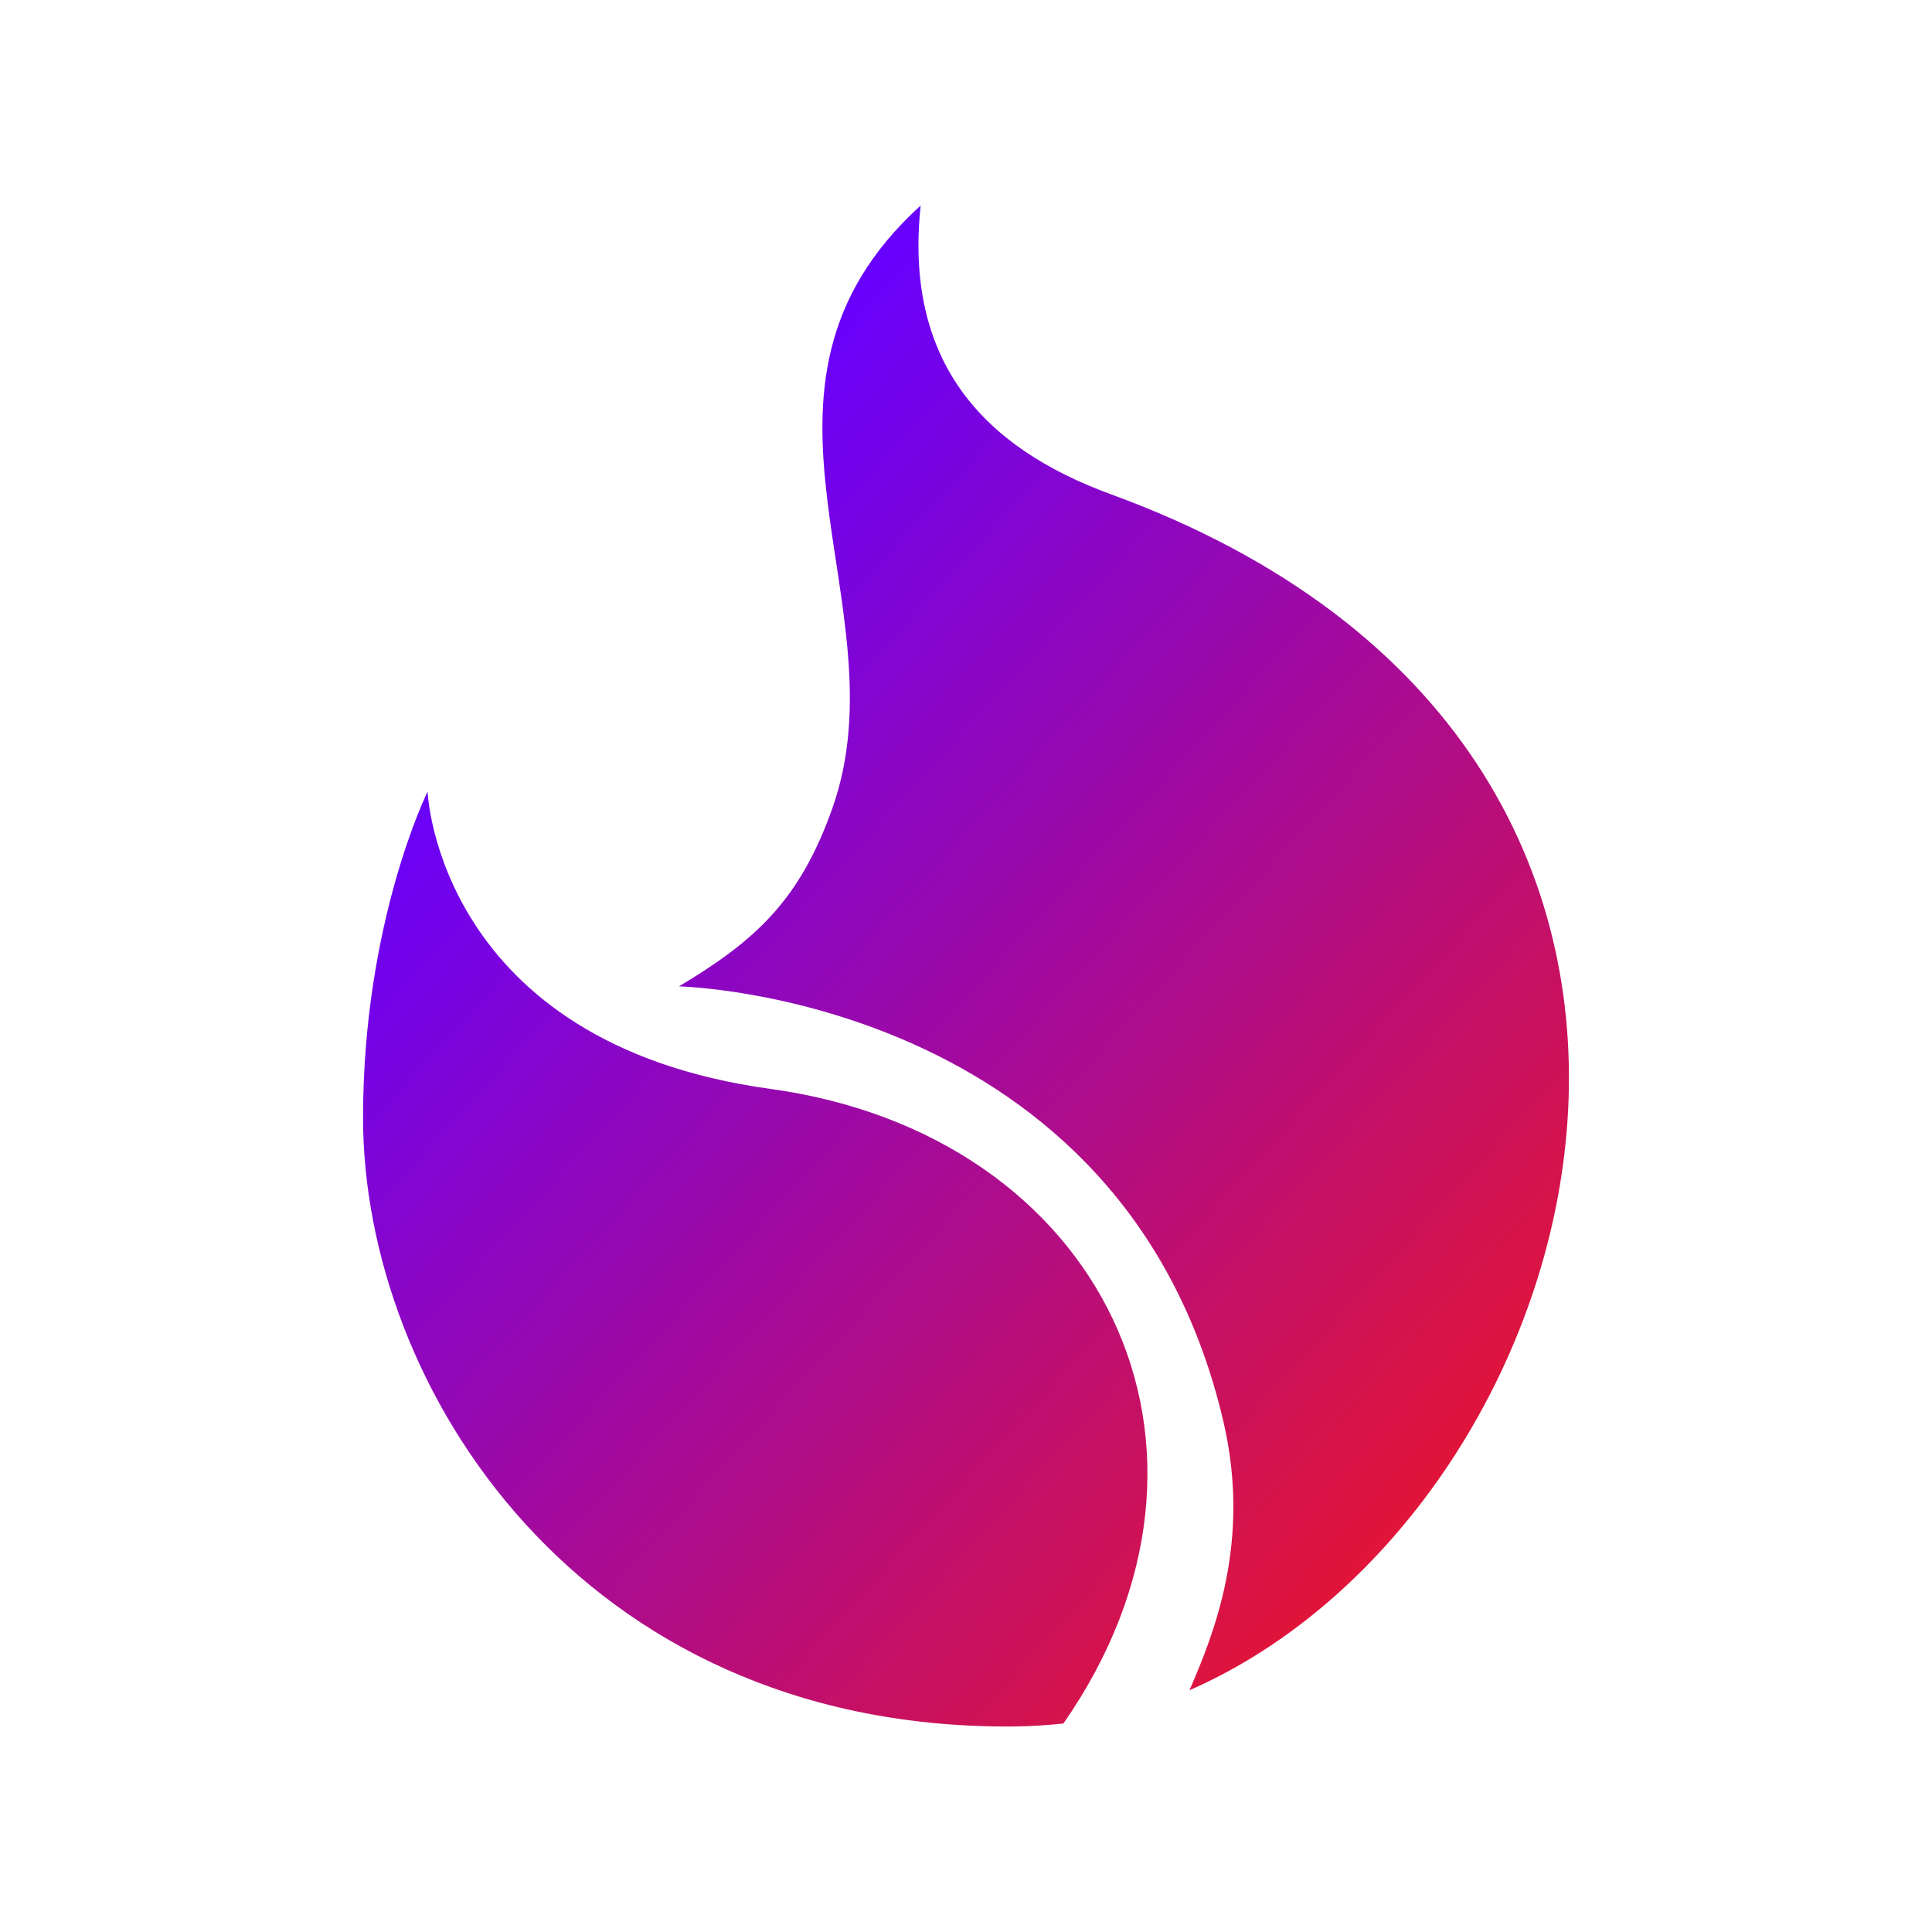
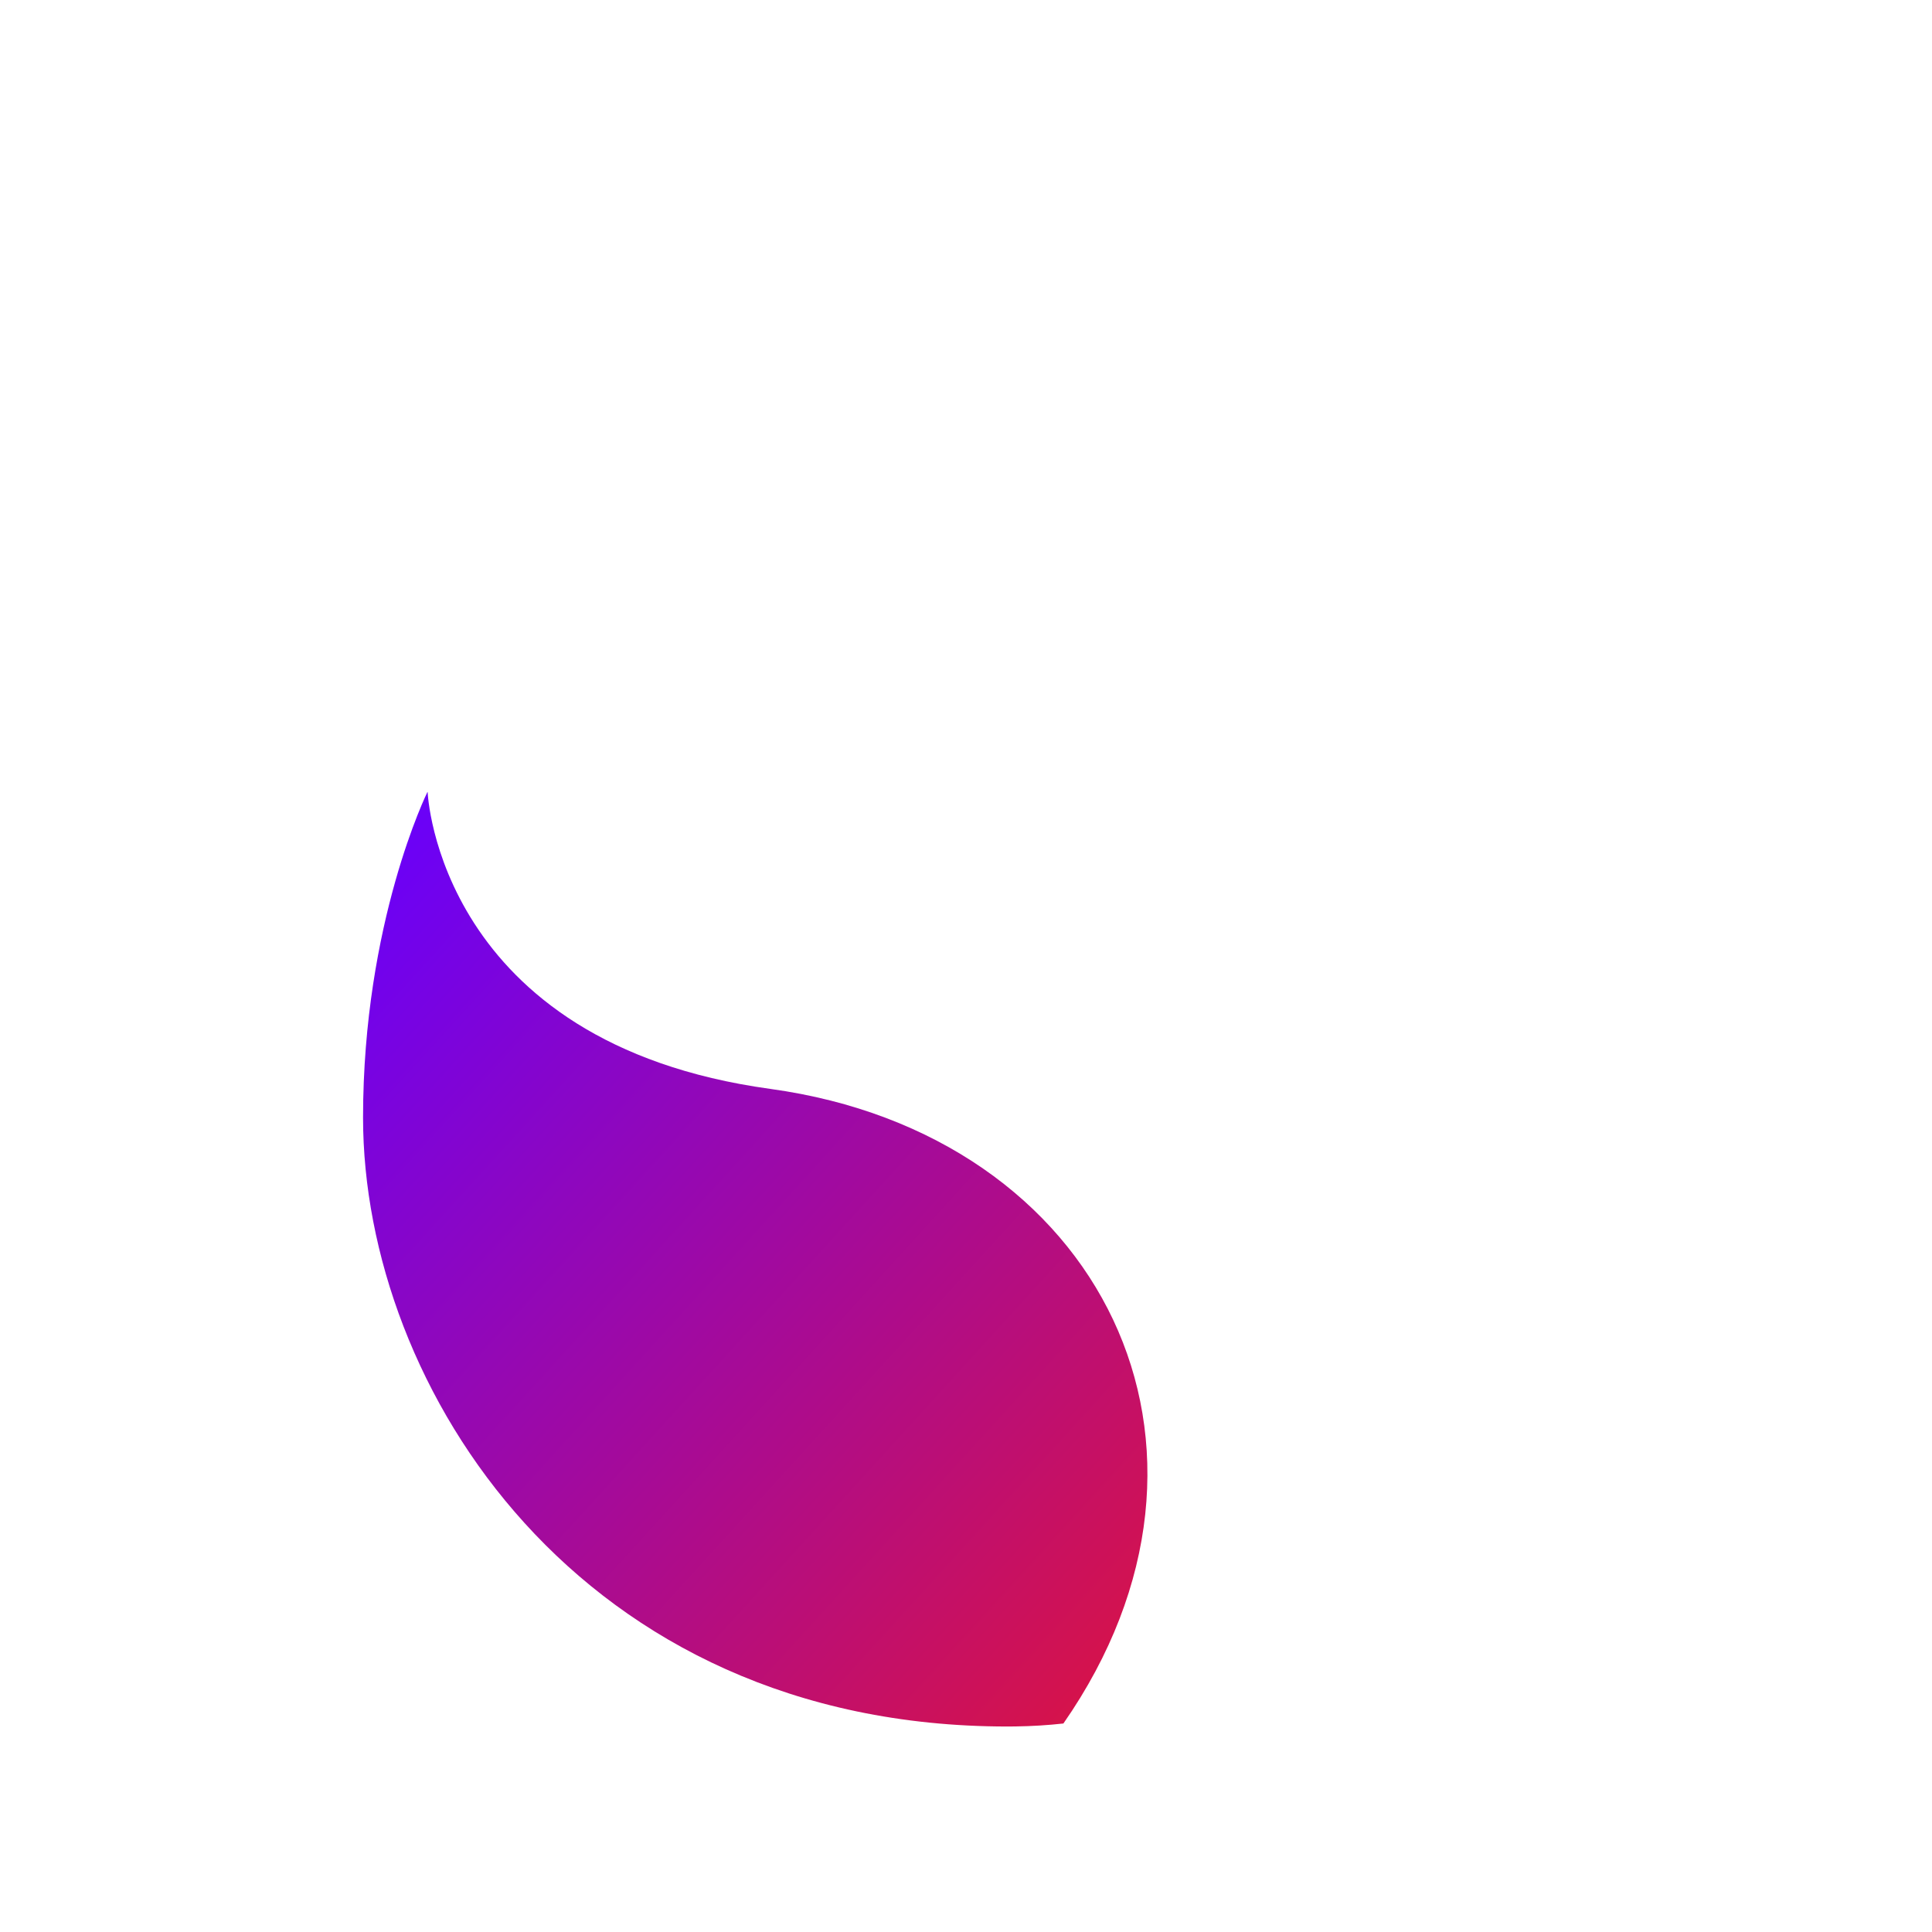
<svg xmlns="http://www.w3.org/2000/svg" version="1.1" x="0px" y="0px" viewBox="0 0 600 600" style="enable-background:new 0 0 600 600;" xml:space="preserve">
  <g id="objects">
    <g>
      <linearGradient id="SVGID_1_" gradientUnits="userSpaceOnUse" x1="83.759" y1="280.909" x2="419.585" y2="586.608">
        <stop offset="0.002" style="stop-color:#6600FF" />
        <stop offset="1" style="stop-color:#F51818" />
      </linearGradient>
-       <path style="fill:url(#SVGID_1_);" d="M330.248,535.249c-4.846,0.534-9.808,0.845-14.896,0.913    c-0.845,0.01-1.699,0.019-2.554,0.019c-132.919,0-200.049-105.399-200.049-189.095c0-60.692,20.004-101.146,20.004-101.146    s0.019,0.039,0.058,0.117c0,0,3.185,77.918,106.438,92.115C342.134,352.32,389.901,449.533,330.248,535.249z" />
+       <path style="fill:url(#SVGID_1_);" d="M330.248,535.249c-4.846,0.534-9.808,0.845-14.896,0.913    c-0.845,0.01-1.699,0.019-2.554,0.019c-132.919,0-200.049-105.399-200.049-189.095c0-60.692,20.004-101.146,20.004-101.146    s0.019,0.039,0.058,0.117c0,0,3.185,77.918,106.438,92.115C342.134,352.32,389.901,449.533,330.248,535.249" />
      <linearGradient id="SVGID_00000013893950974552666080000012540763366494380695_" gradientUnits="userSpaceOnUse" x1="187.588" y1="166.847" x2="523.414" y2="472.546">
        <stop offset="0.002" style="stop-color:#6600FF" />
        <stop offset="1" style="stop-color:#F51818" />
      </linearGradient>
-       <path style="fill:url(#SVGID_00000013893950974552666080000012540763366494380695_);" d="M369.421,524.907    c7.506-17.46,19.263-46.005,10.507-83.483c-30.877-132.161-169.076-135.089-169.076-135.089    c23.695-14.188,37.53-26.649,47.693-55.463c22.223-63.002-35.668-129.754,27.375-187.054    c-5.152,48.439,19.324,75.165,59.091,89.689C562.838,233.061,497.136,469.079,369.421,524.907z" />
    </g>
  </g>
</svg>